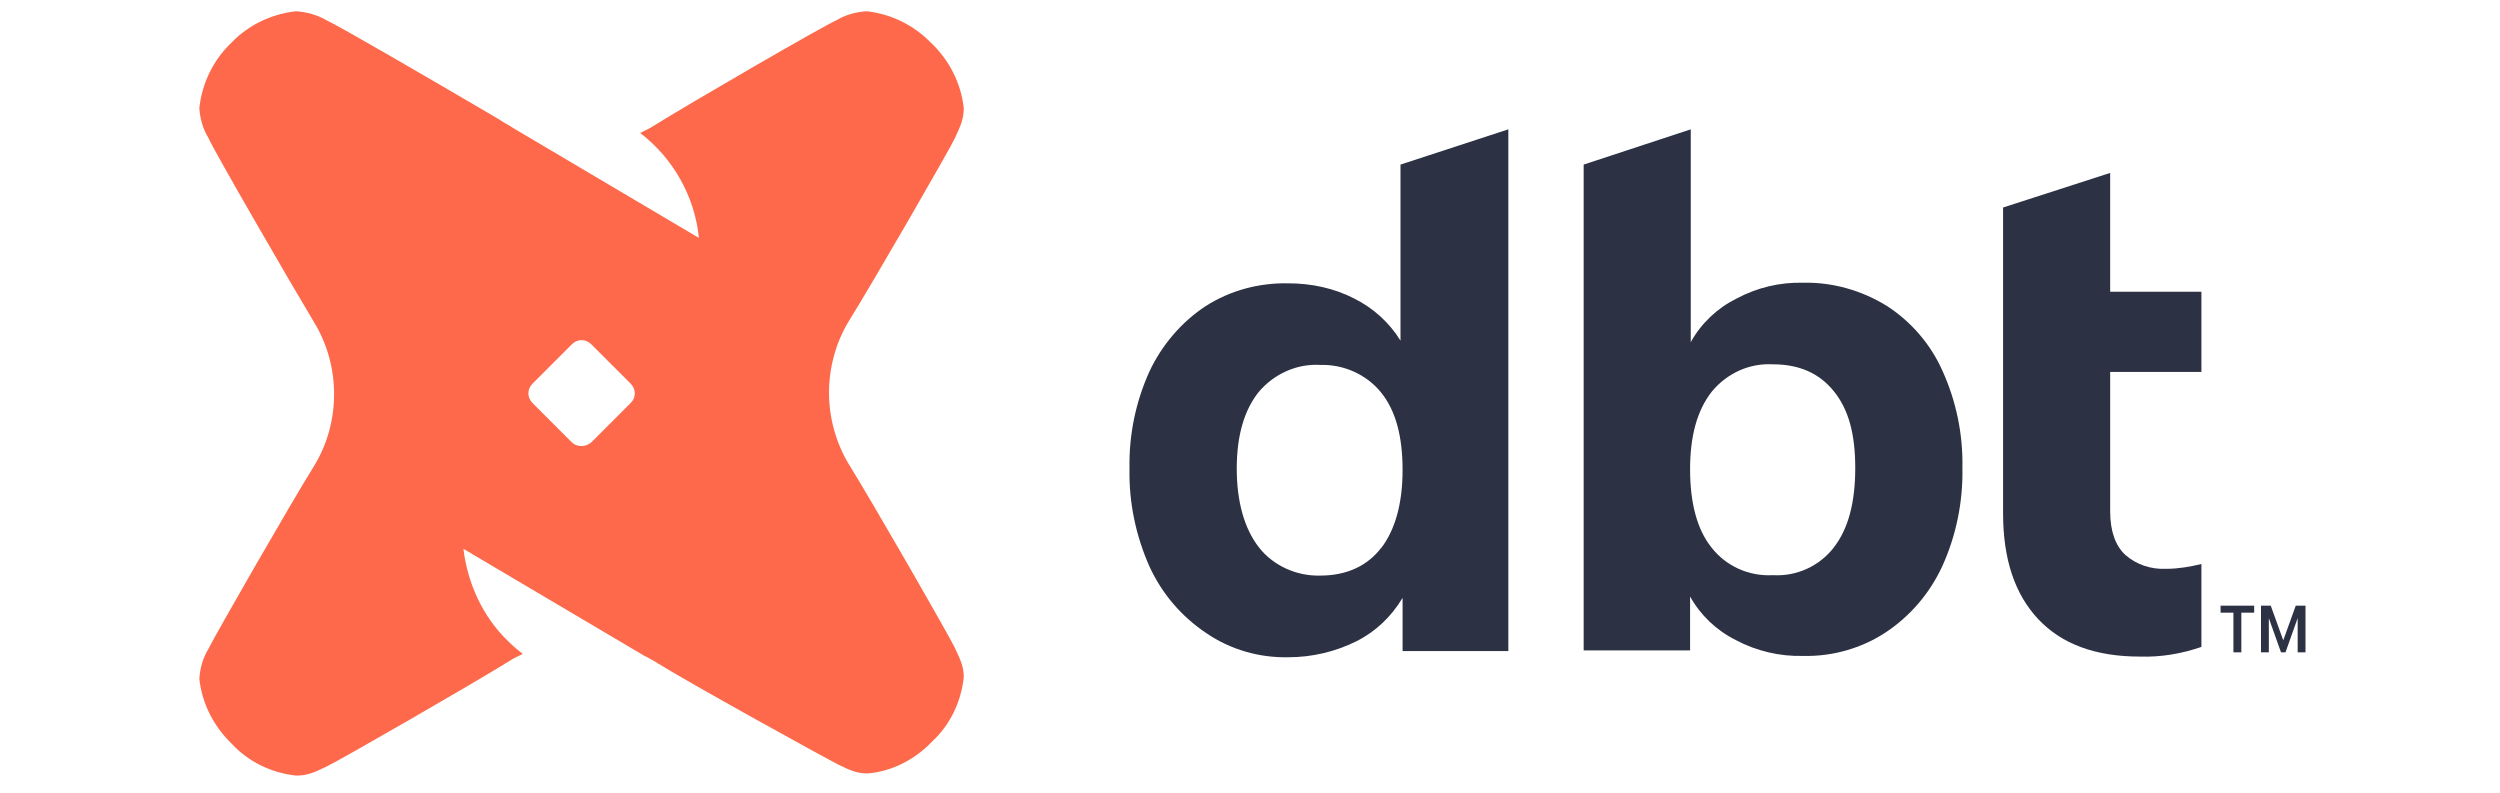
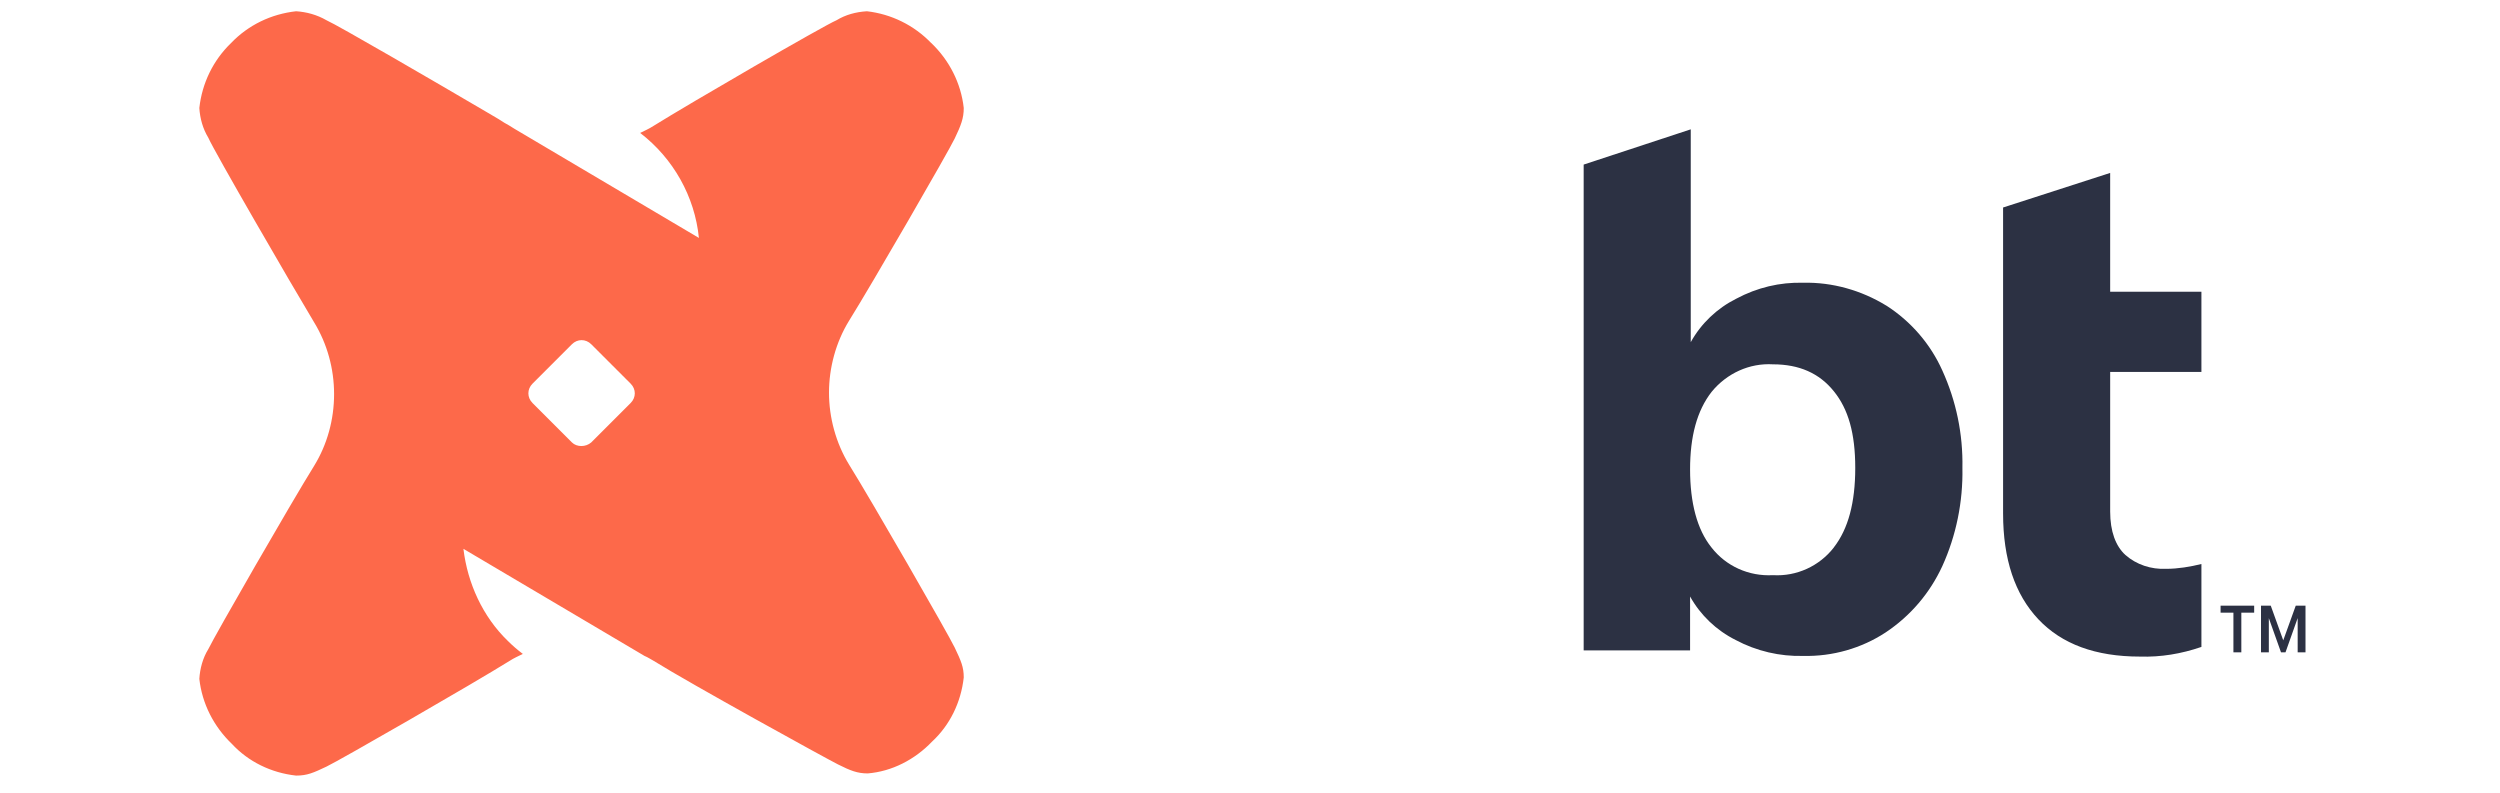
<svg xmlns="http://www.w3.org/2000/svg" viewBox="0 0 300 95.12" id="a">
  <defs>
    <style>.b{fill:#fd694a;}.c{fill:#2c3143;}</style>
  </defs>
-   <path d="M181,15.52v62.61h-12.69v-6.39c-1.33,2.24-3.23,4.06-5.56,5.22-2.49,1.24-5.31,1.91-8.13,1.91-3.48,.08-6.97-.91-9.87-2.9-2.98-1.99-5.31-4.73-6.8-7.96-1.66-3.73-2.49-7.71-2.41-11.78-.08-4.06,.75-8.04,2.41-11.69,1.49-3.15,3.82-5.89,6.72-7.8,2.98-1.91,6.47-2.82,9.95-2.74,2.74,0,5.47,.58,7.88,1.82,2.32,1.16,4.23,2.9,5.56,5.06V19.75l12.94-4.23Zm-15.26,50.25c1.66-2.16,2.57-5.31,2.57-9.37s-.83-7.13-2.57-9.29c-1.74-2.16-4.48-3.4-7.3-3.32-2.82-.17-5.56,1.08-7.38,3.23-1.74,2.16-2.65,5.22-2.65,9.2s.91,7.21,2.65,9.45c1.74,2.24,4.56,3.48,7.38,3.4,3.15,0,5.64-1.16,7.3-3.32Z" class="c" />
  <path d="M226.36,36.67c2.98,1.91,5.31,4.64,6.72,7.79,1.66,3.65,2.49,7.63,2.41,11.69,.08,4.06-.75,8.13-2.41,11.78-1.49,3.23-3.81,5.97-6.8,7.96-2.9,1.91-6.39,2.9-9.87,2.82-2.82,.08-5.64-.58-8.13-1.91-2.32-1.16-4.23-2.99-5.47-5.22v6.47h-12.77V19.75l12.85-4.23v25.54c1.24-2.24,3.15-4.06,5.47-5.22,2.49-1.33,5.22-1.99,8.04-1.91,3.48-.08,6.97,.91,9.95,2.74Zm-6.3,29.02c1.74-2.24,2.57-5.39,2.57-9.54s-.83-7.05-2.57-9.2c-1.74-2.16-4.15-3.23-7.3-3.23-2.82-.17-5.56,1.08-7.38,3.32-1.74,2.24-2.57,5.31-2.57,9.29s.83,7.21,2.57,9.37c1.74,2.24,4.48,3.48,7.38,3.32,2.82,.17,5.56-1.08,7.3-3.32Z" class="c" />
  <path d="M253.22,44.63v16.75c0,2.4,.66,4.15,1.83,5.22,1.33,1.16,3.07,1.74,4.89,1.66,1.41,0,2.9-.25,4.23-.58v9.95c-2.41,.83-4.89,1.24-7.38,1.16-5.31,0-9.37-1.49-12.19-4.48-2.82-2.99-4.23-7.21-4.23-12.69V24.9l12.85-4.15v14.26h10.95v9.62h-10.95Z" class="c" />
  <path d="M111.75,5.16c2.16,2.07,3.57,4.81,3.9,7.8,0,1.24-.33,2.07-1.08,3.65-.75,1.58-9.95,17.5-12.69,21.89-1.58,2.57-2.4,5.64-2.4,8.62s.83,6.05,2.4,8.62c2.74,4.4,11.94,20.4,12.69,21.98,.75,1.58,1.08,2.32,1.08,3.57-.33,2.99-1.66,5.72-3.81,7.71-2.07,2.16-4.81,3.57-7.71,3.81-1.24,0-2.07-.33-3.57-1.08-1.49-.75-17.75-9.7-22.14-12.44-.33-.17-.66-.41-1.08-.58l-21.73-12.85c.5,4.15,2.32,8.13,5.31,11.03,.58,.58,1.16,1.08,1.82,1.58-.5,.25-1.08,.5-1.58,.83-4.4,2.74-20.4,11.94-21.98,12.69-1.58,.75-2.32,1.08-3.65,1.08-2.99-.33-5.72-1.66-7.71-3.81-2.16-2.07-3.57-4.81-3.9-7.8,.08-1.24,.41-2.49,1.08-3.57,.75-1.58,9.95-17.58,12.69-21.98,1.58-2.57,2.4-5.56,2.4-8.62s-.83-6.05-2.4-8.62c-2.74-4.56-12.02-20.57-12.69-22.14-.66-1.08-1-2.32-1.08-3.57,.33-2.99,1.66-5.72,3.81-7.8,2.07-2.16,4.81-3.48,7.8-3.81,1.24,.08,2.49,.41,3.65,1.08,1.33,.58,13.02,7.38,19.24,11.03l1.41,.83c.5,.33,.91,.58,1.24,.75l.66,.41,22.14,13.1c-.5-4.98-3.07-9.54-7.05-12.6,.5-.25,1.08-.5,1.58-.83,4.4-2.74,20.4-12.02,21.98-12.69,1.08-.66,2.32-1,3.65-1.08,2.9,.33,5.64,1.66,7.71,3.81Zm-40.8,47.93l4.73-4.73c.66-.66,.66-1.66,0-2.32l-4.73-4.73c-.66-.66-1.66-.66-2.32,0l-4.73,4.73c-.66,.66-.66,1.66,0,2.32l4.73,4.73c.58,.58,1.66,.58,2.32,0Z" class="b" />
  <path d="M275.72,74.17l-1.46,4.11h-.54l-1.46-4.1v4.1h-.94v-5.6h1.17l1.5,4.16,1.5-4.16h1.17v5.6h-.94v-4.11Zm-5.23-.65h-1.53v4.76h-.95v-4.76h-1.54v-.84h4.03v.84Z" class="c" />
</svg>